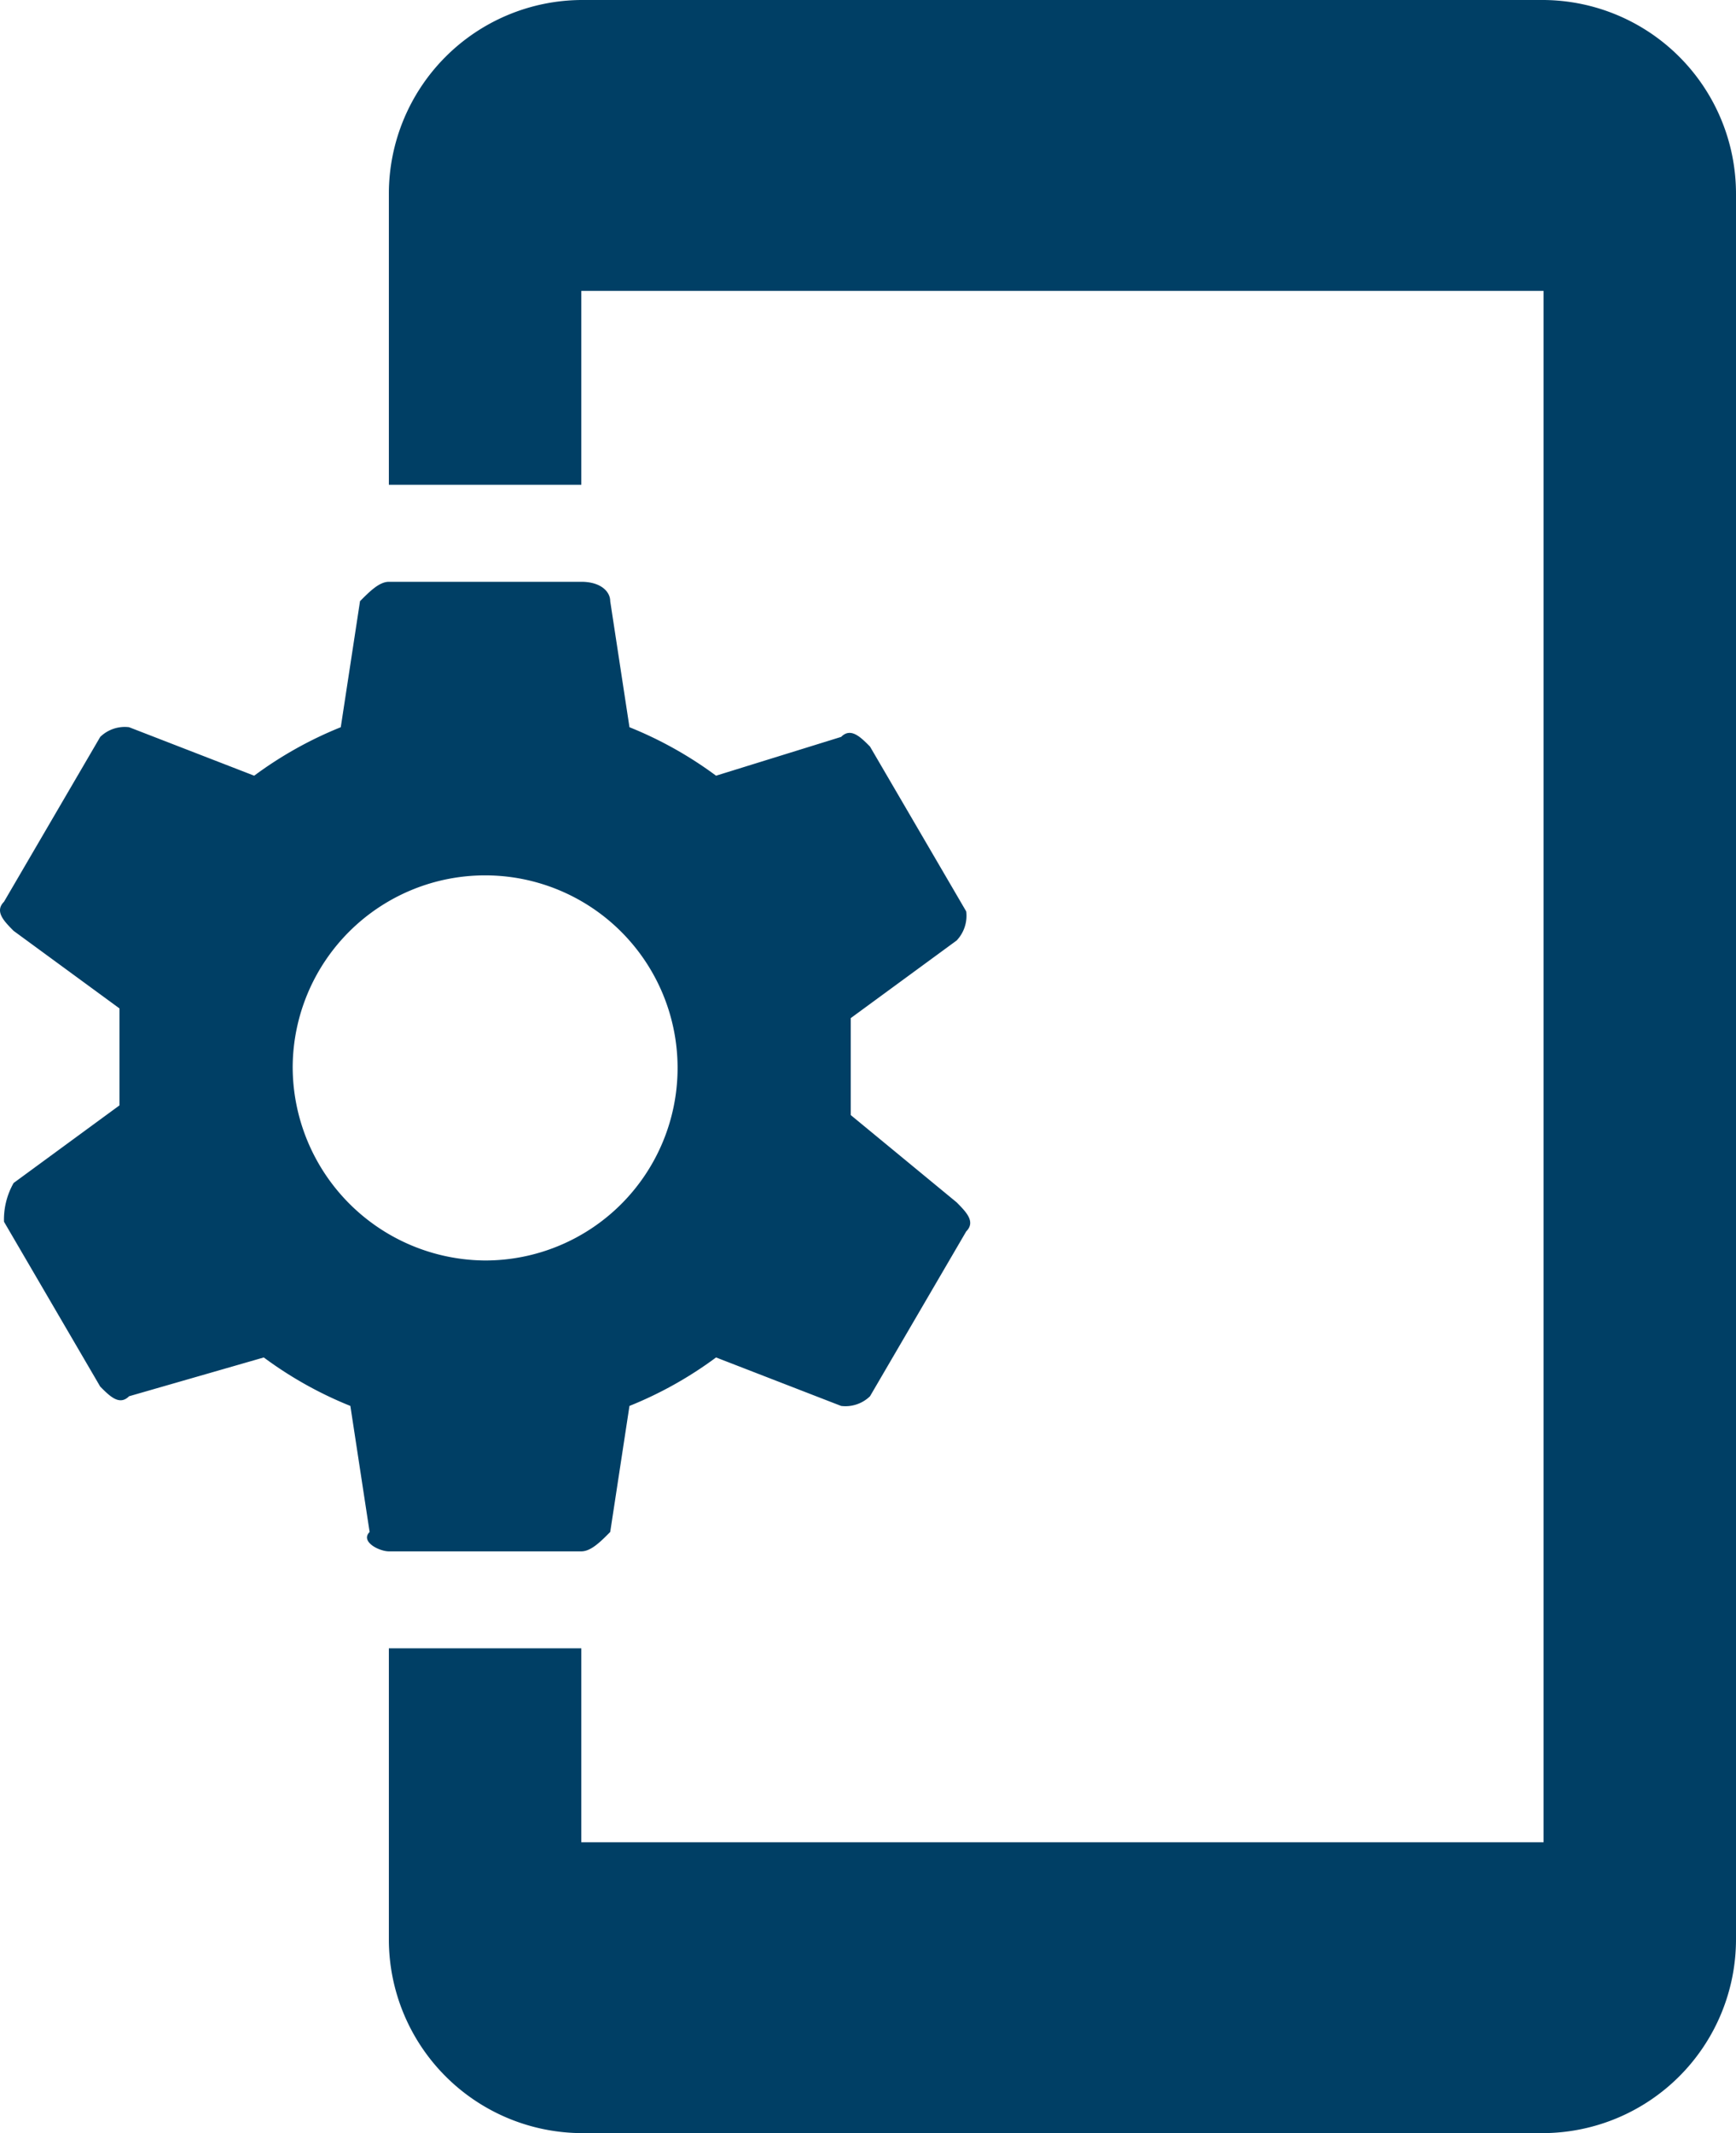
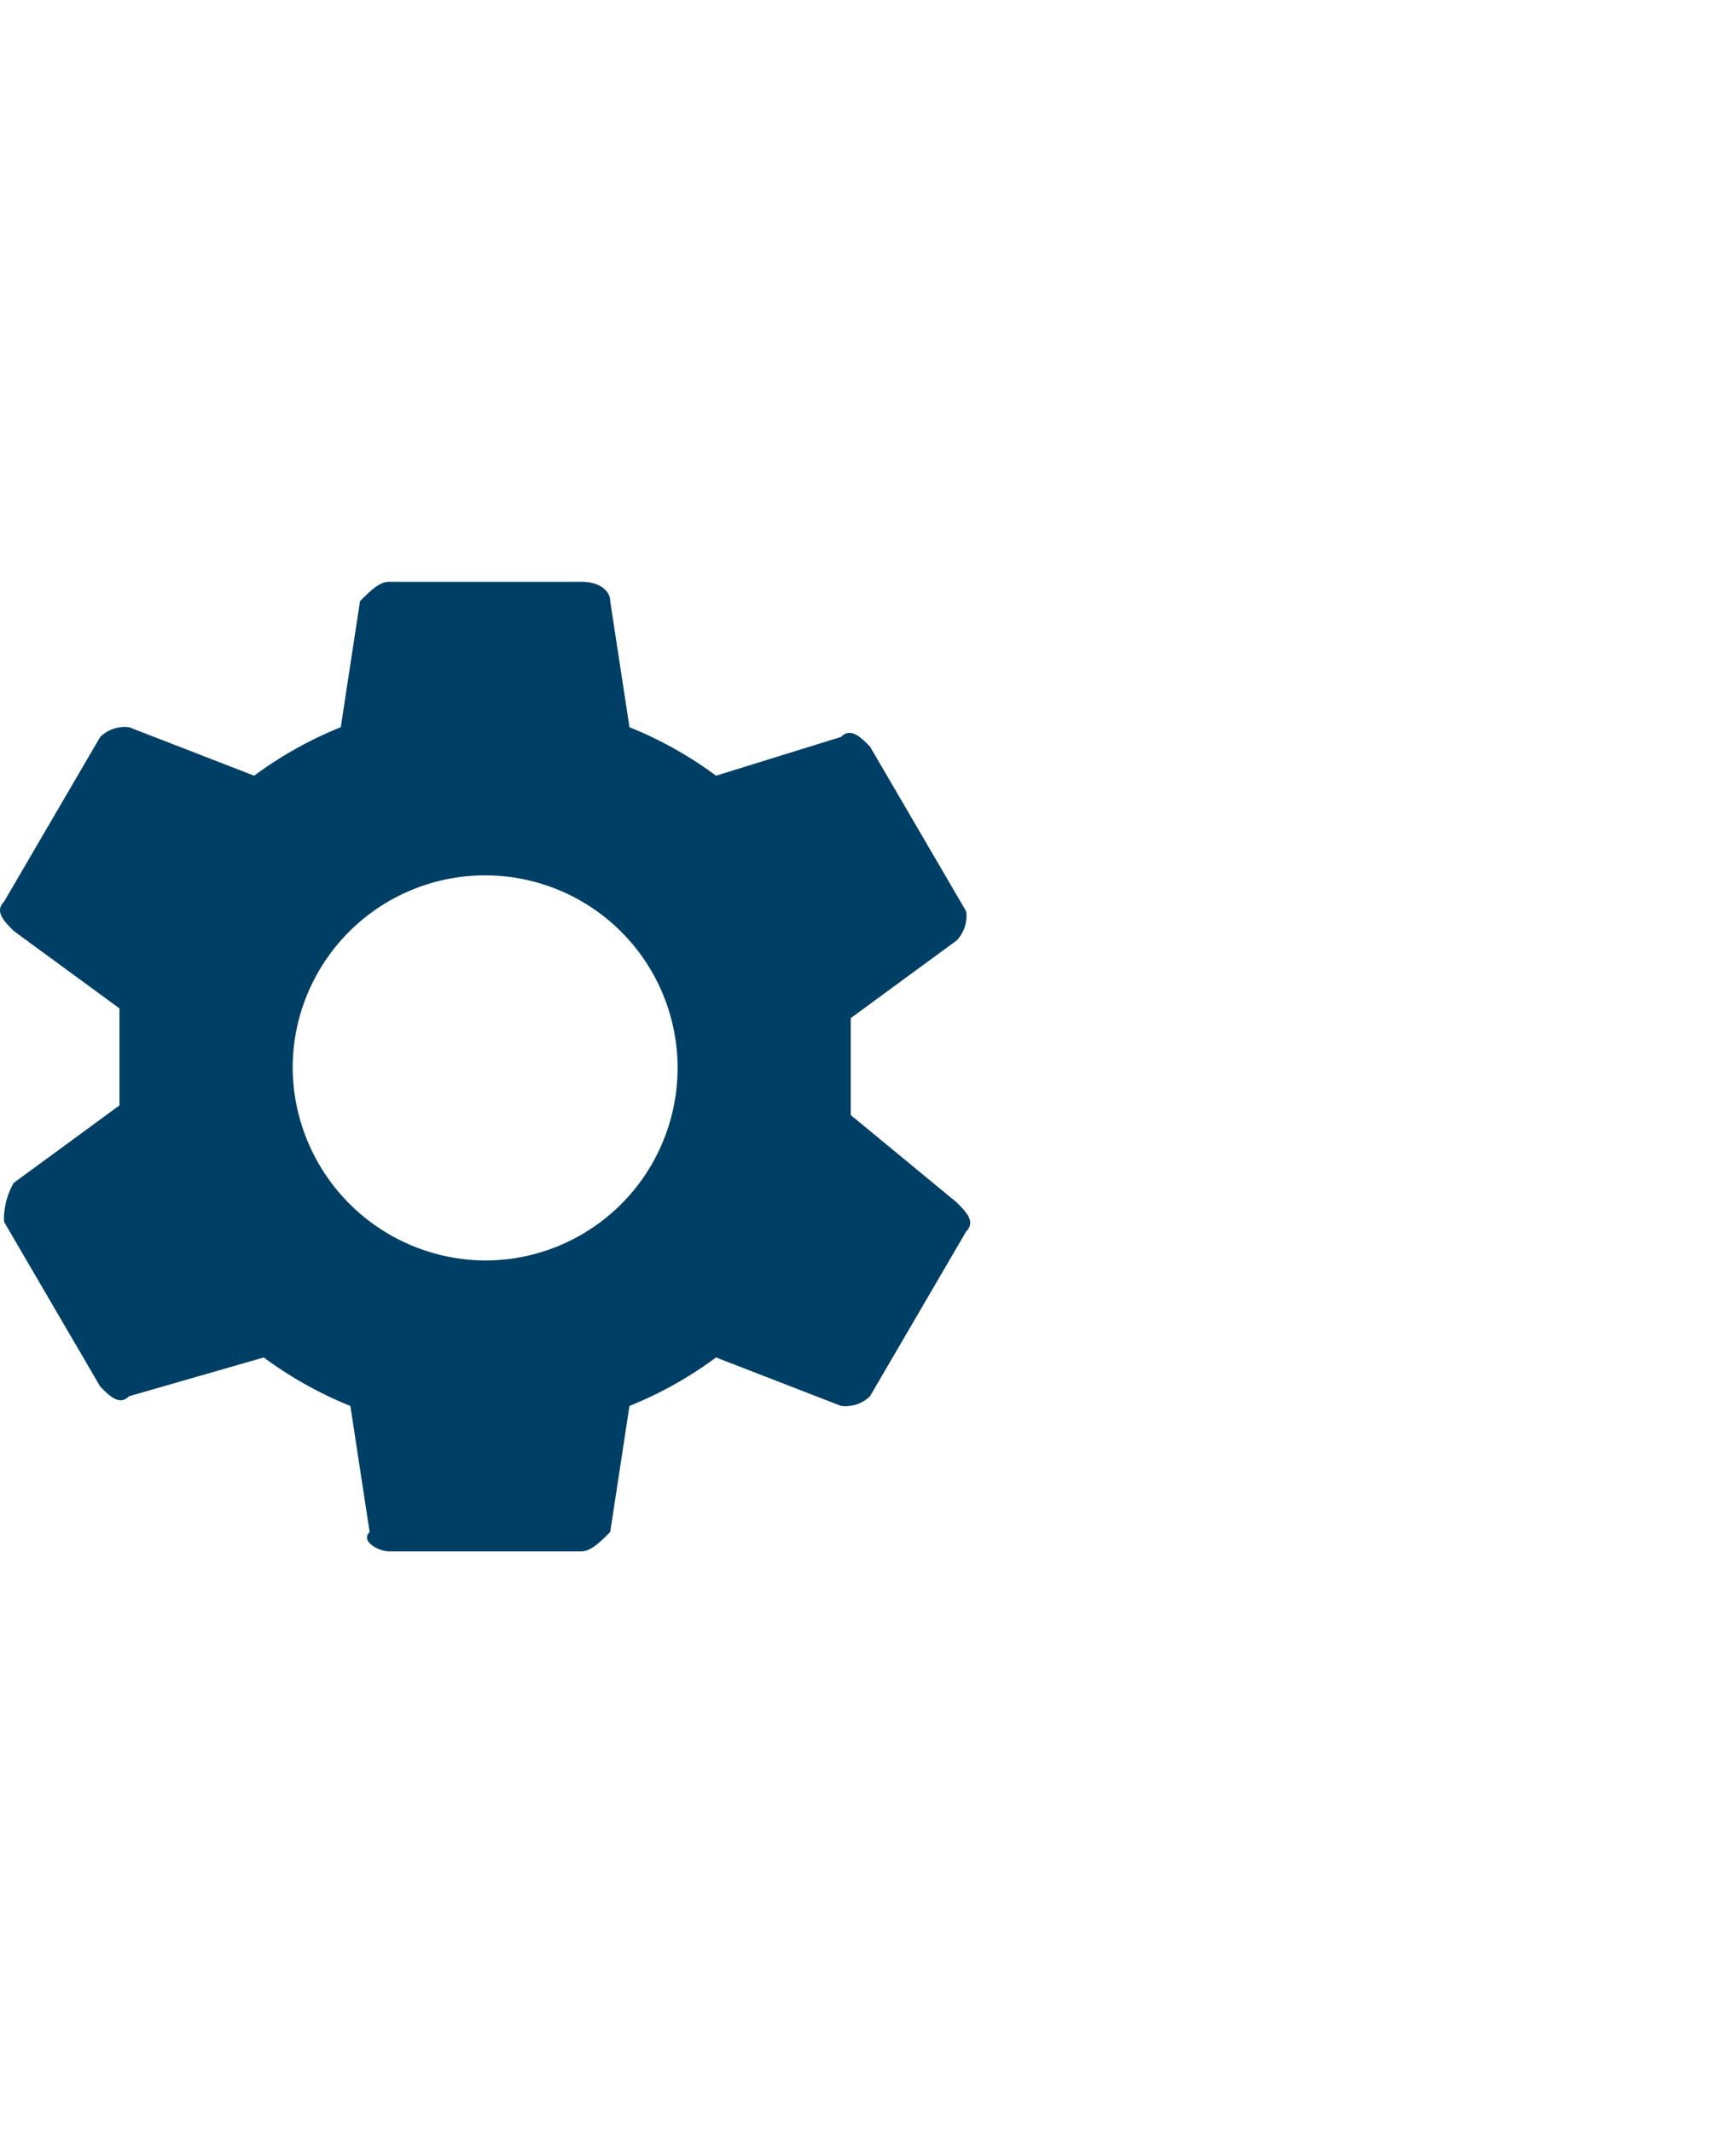
<svg xmlns="http://www.w3.org/2000/svg" width="57" height="70" viewBox="0 0 57 70">
  <g id="グループ_4000" data-name="グループ 4000" transform="translate(-42.225)">
    <g id="グループ_3999" data-name="グループ 3999" transform="translate(42.225)">
      <g id="グループ_3998" data-name="グループ 3998" transform="translate(0)">
-         <path id="パス_42183" data-name="パス 42183" d="M166.355,0H134.761a6.36,6.36,0,0,0-6.319,6.364v9.545h6.319V9.545h31.594V60.455H134.761V54.091h-6.319v9.545A6.36,6.36,0,0,0,134.761,70h31.594a6.36,6.36,0,0,0,6.319-6.364V6.364A6.36,6.36,0,0,0,166.355,0Z" transform="translate(-115.674)" fill="#003f65" />
        <path id="パス_42184" data-name="パス 42184" d="M61.313,159.817c.316,0,.632-.318.948-.636l.632-4.136a12.776,12.776,0,0,0,2.843-1.591l4.107,1.591a1.156,1.156,0,0,0,.948-.318l3.159-5.409c.316-.318,0-.636-.316-.955L70.159,145.5v-3.182l3.475-2.546a1.174,1.174,0,0,0,.316-.955l-3.159-5.409c-.316-.318-.632-.636-.948-.318l-4.107,1.273a12.782,12.782,0,0,0-2.843-1.591l-.632-4.136c0-.318-.316-.636-.948-.636H54.994c-.316,0-.632.318-.948.636l-.632,4.136a12.776,12.776,0,0,0-2.843,1.591l-4.107-1.591a1.156,1.156,0,0,0-.948.318L42.356,138.5c-.316.318,0,.636.316.955L46.148,142v3.182l-3.475,2.546A2.42,2.42,0,0,0,42.356,149l3.159,5.409c.316.318.632.636.948.318l4.423-1.273a12.783,12.783,0,0,0,2.843,1.591l.632,4.136c-.316.318.316.636.632.636h6.319Zm-9.478-15.909a6.319,6.319,0,1,1,6.319,6.364A6.36,6.36,0,0,1,51.835,143.908Z" transform="translate(-42.225 -108.908)" fill="#003f65" />
      </g>
    </g>
  </g>
</svg>